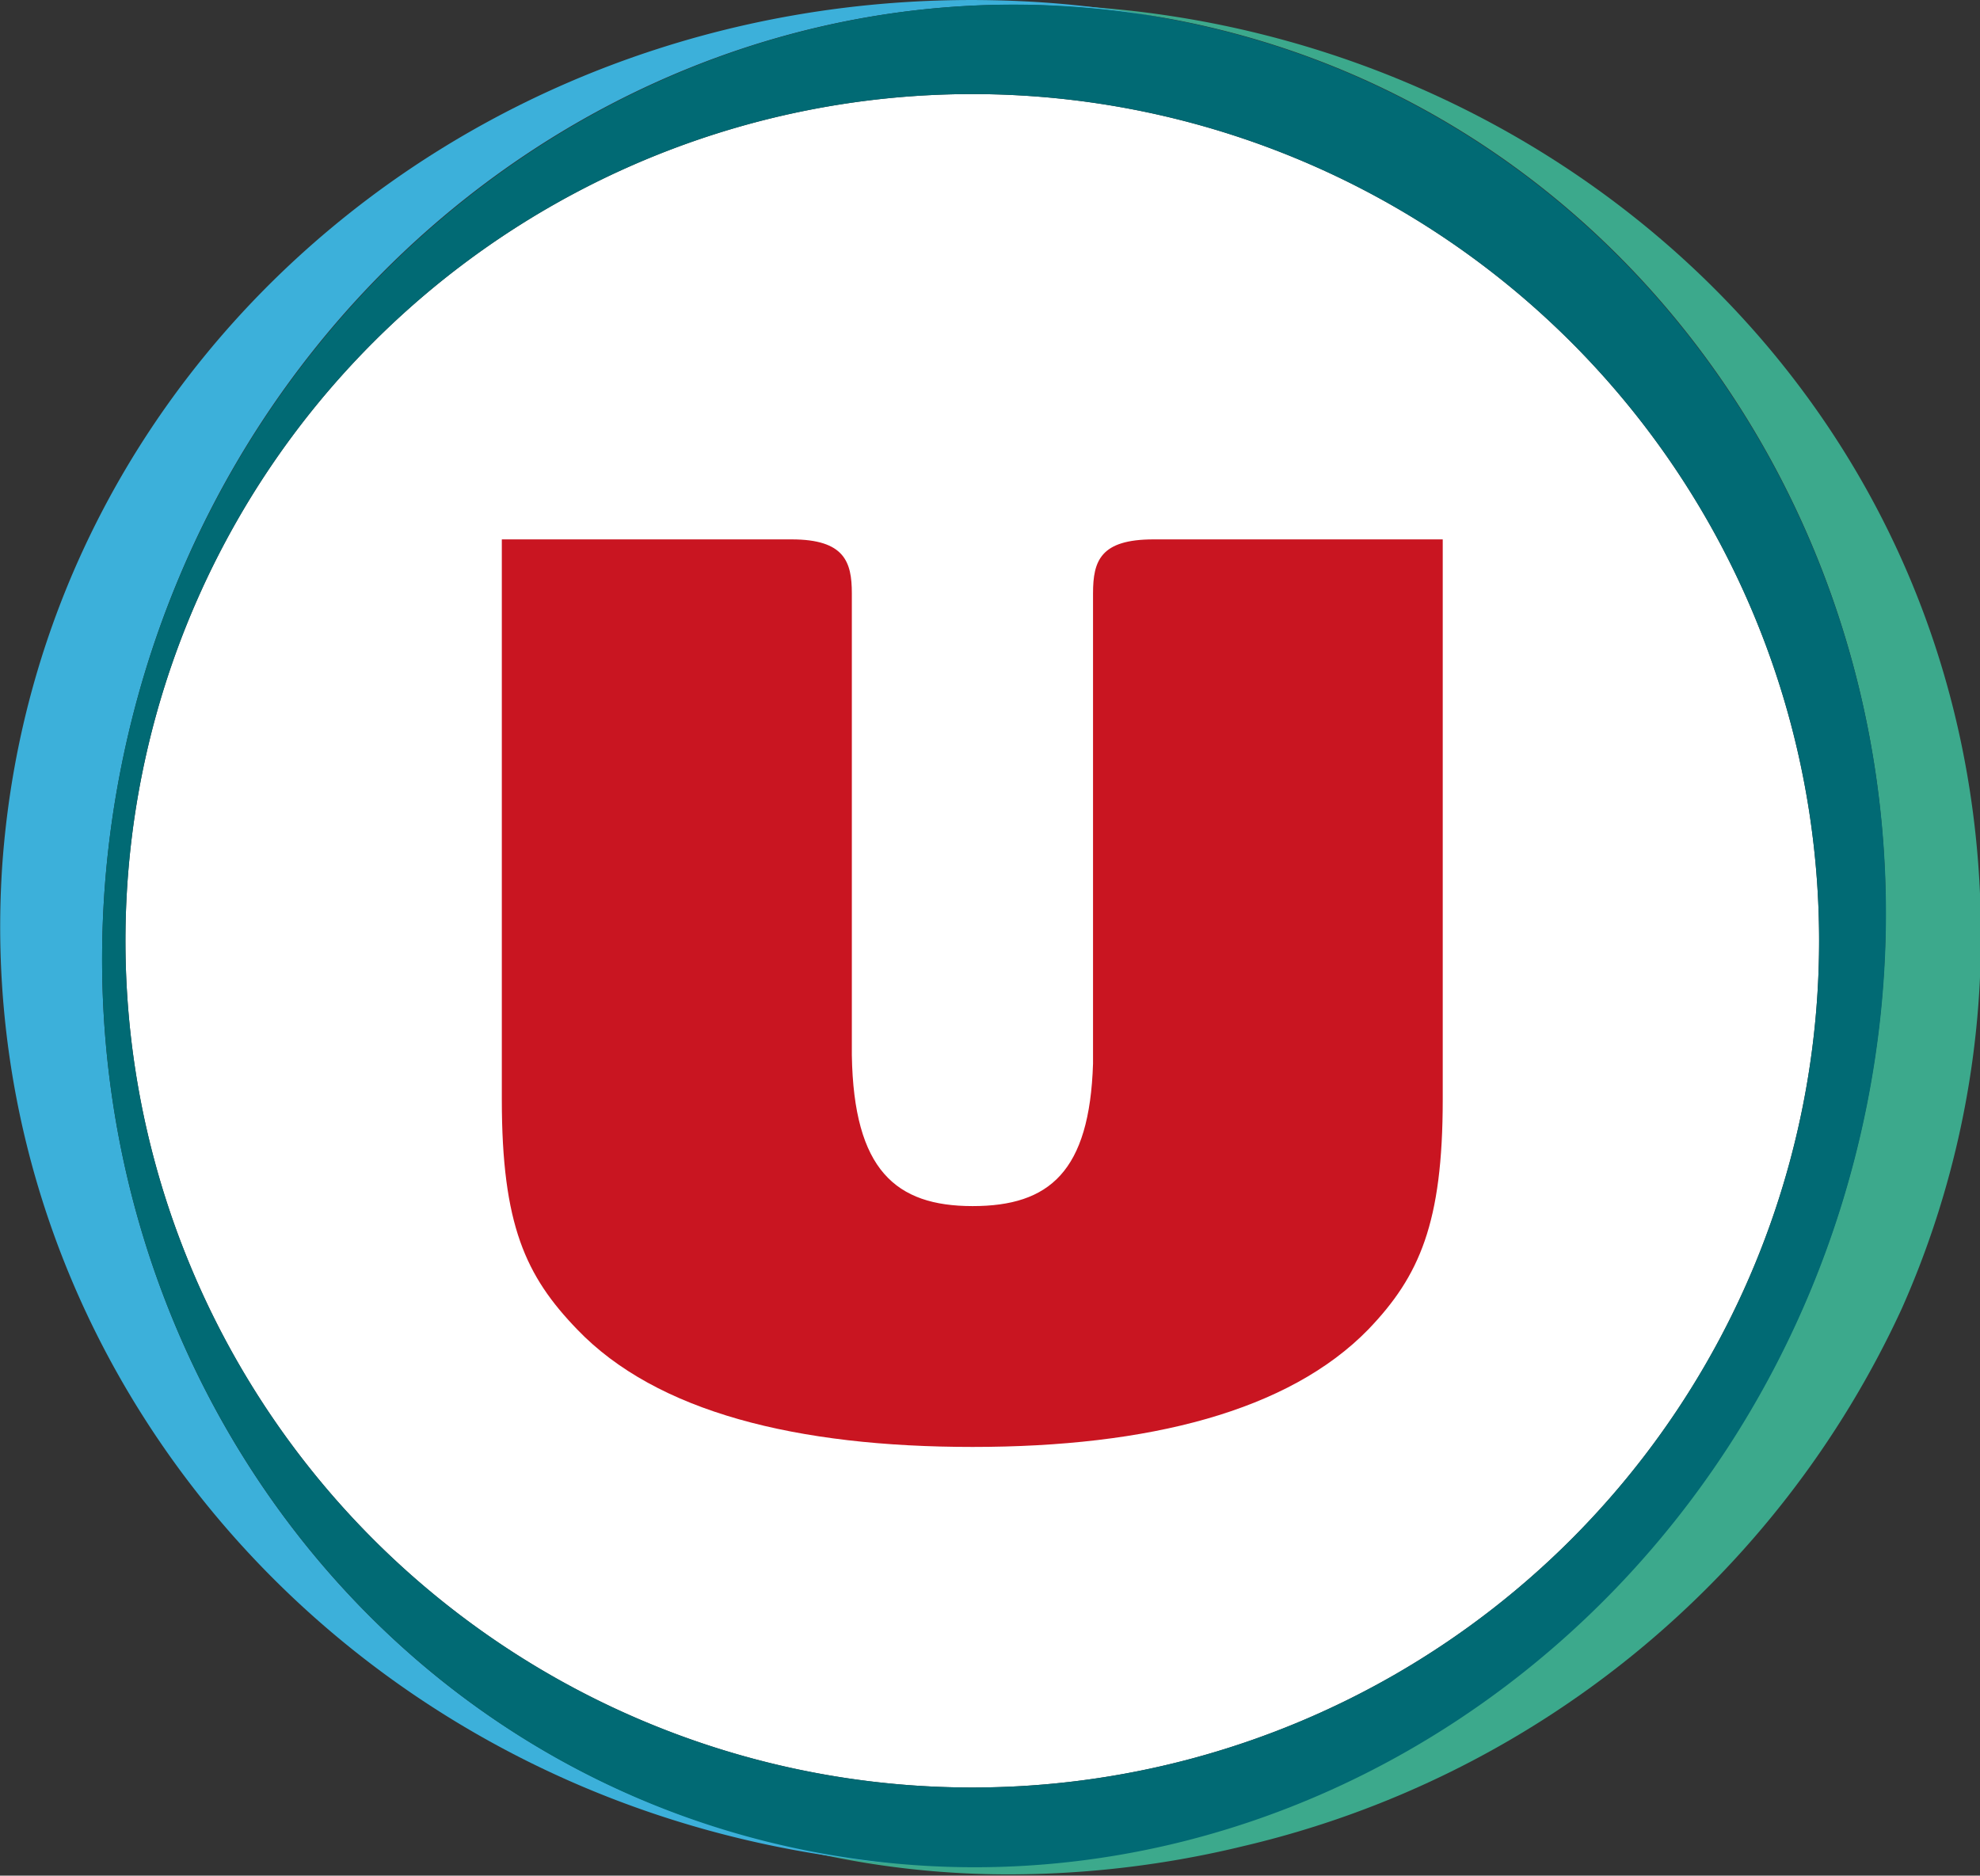
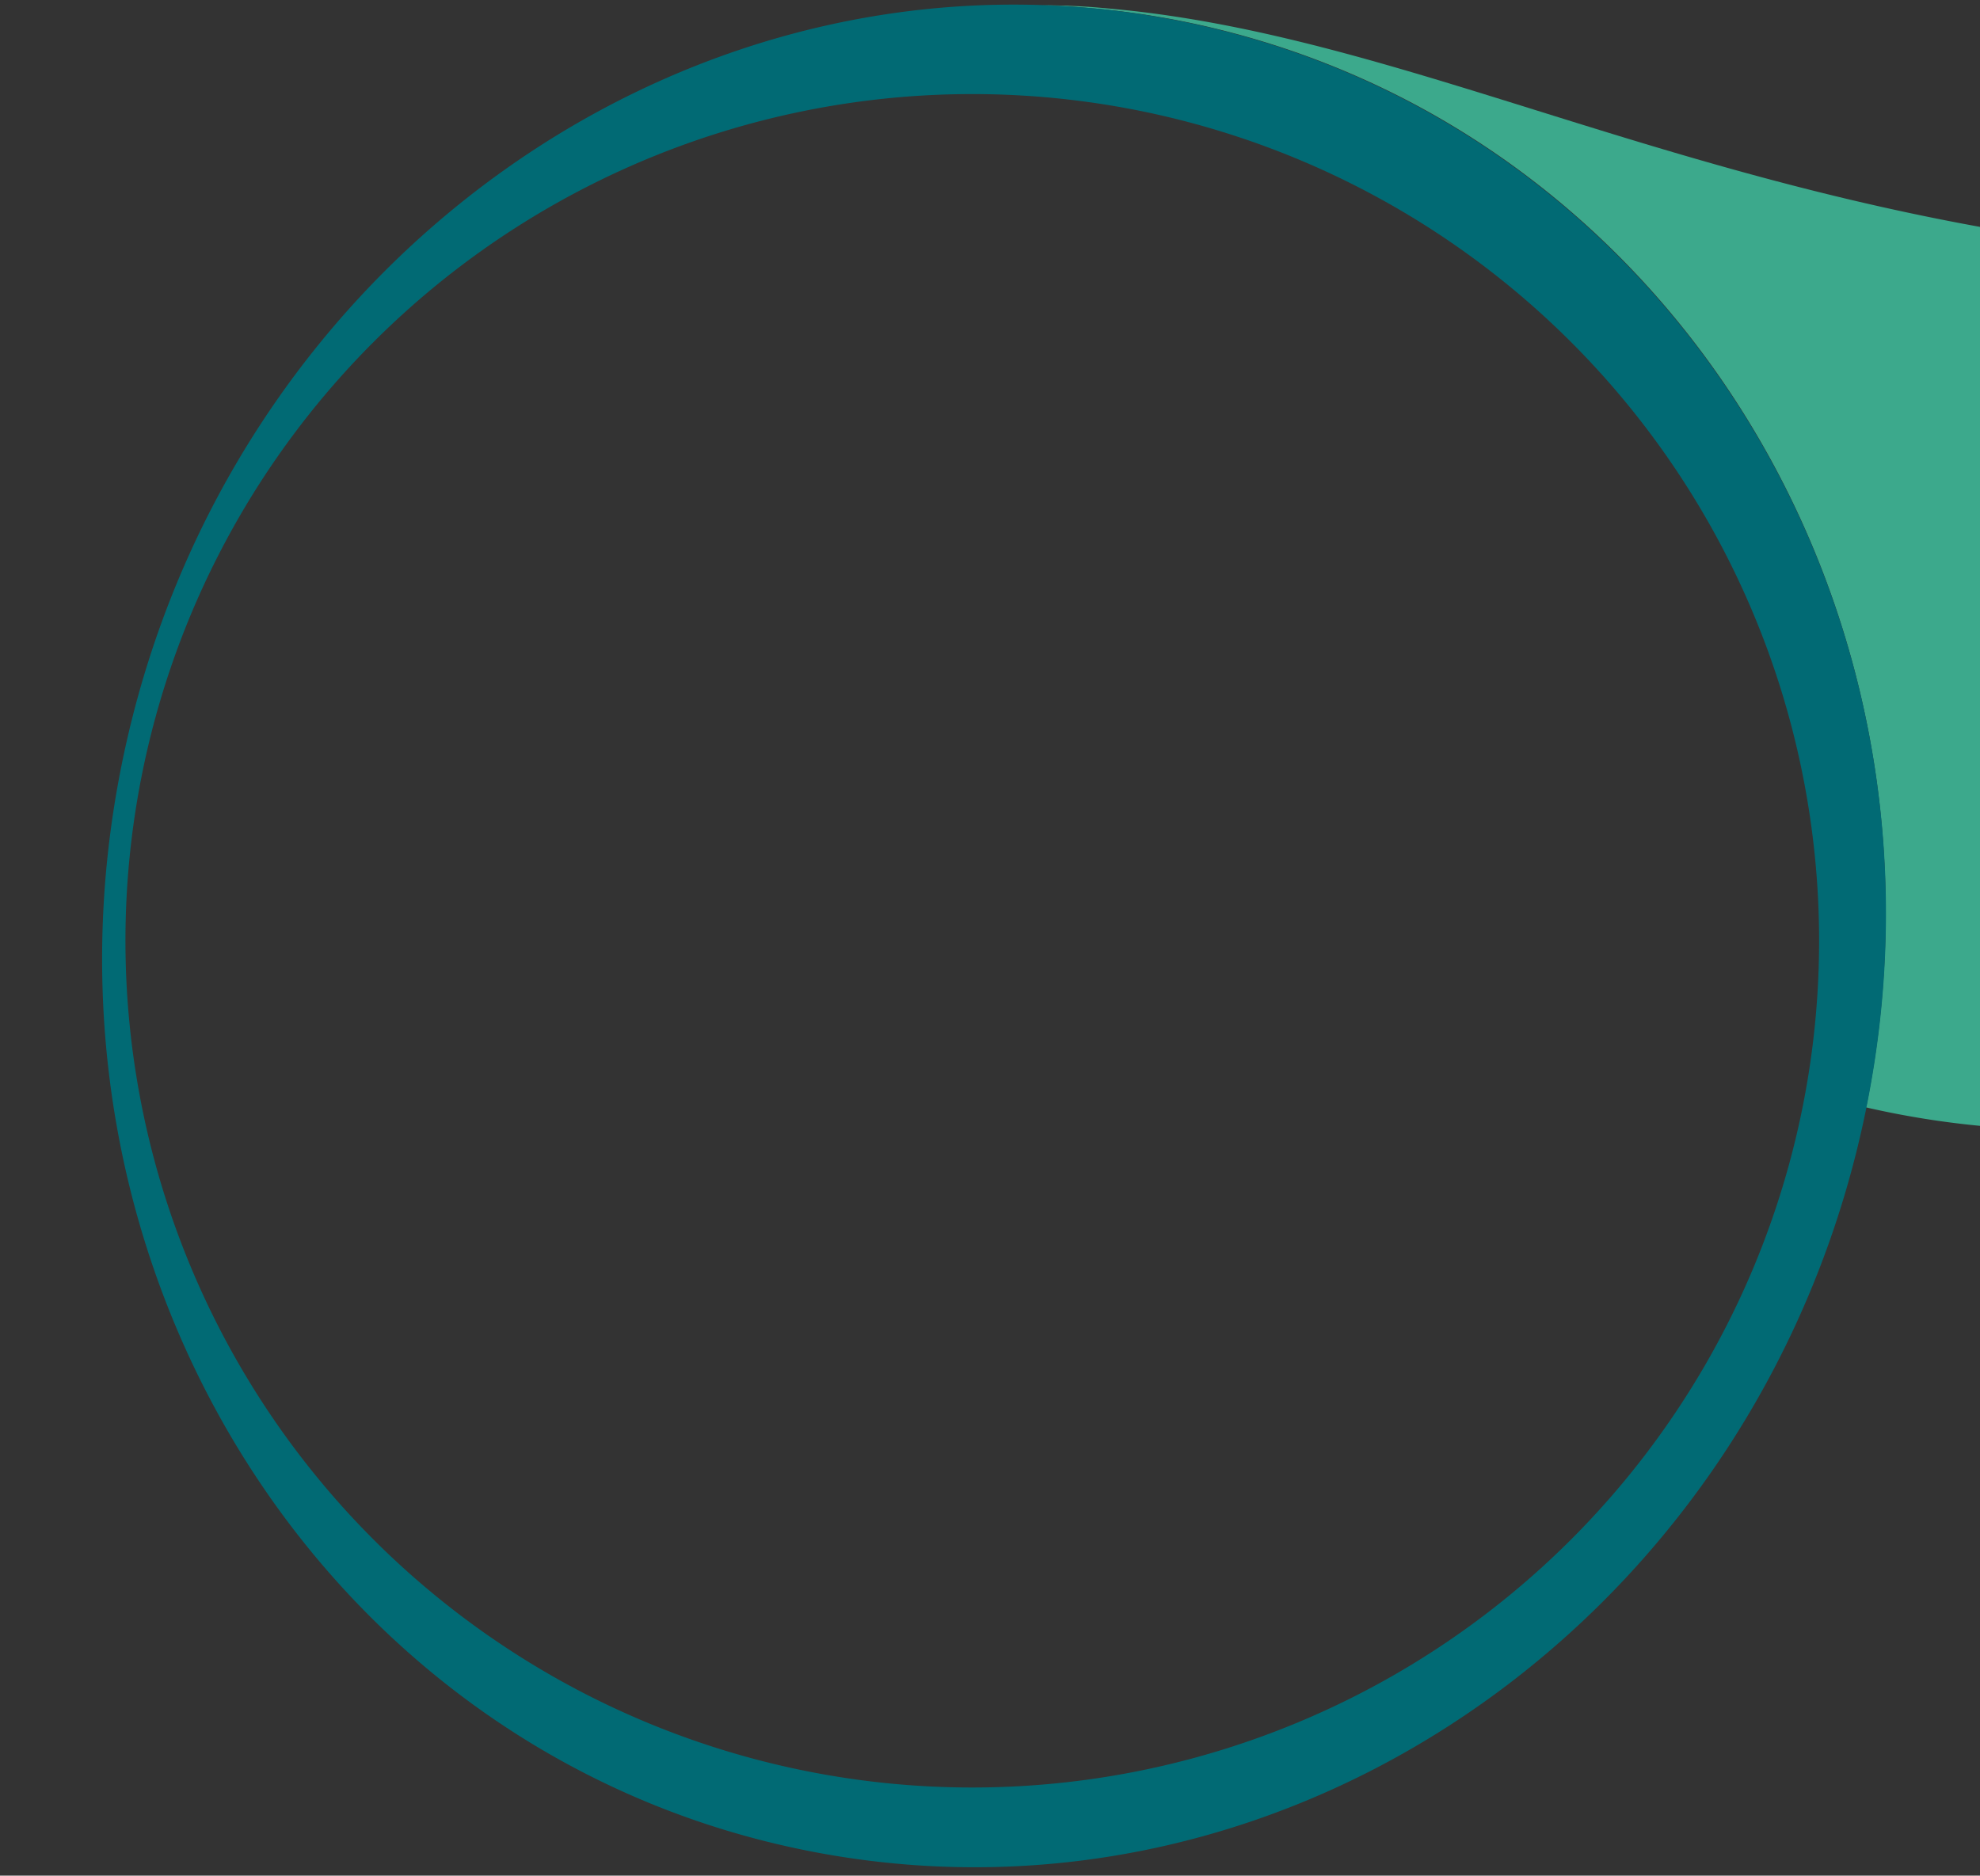
<svg xmlns="http://www.w3.org/2000/svg" viewBox="0 0 63.13 59.81">
  <rect x="0" y="0" width="63.13" height="59.81" fill="#333333" stroke="none" />
  <defs>
    <style>.cls-1{fill:#fff;}.cls-2{fill:#3ca98c;}.cls-3{fill:#3cb0da;}.cls-4{fill:#016a74;}.cls-5{fill:#c91521;}</style>
  </defs>
  <g id="Calque_2" data-name="Calque 2">
    <g id="Layer_1" data-name="Layer 1">
-       <path class="cls-1" d="M31,57a27,27,0,1,1,27-27A27,27,0,0,1,31,57" />
-       <path class="cls-2" d="M35.22.26a20,20,0,0,0-2-.09,26.81,26.81,0,0,1,4.34.48c15.35,3,25.18,18.49,21.95,34.61S41.18,62,25.82,59c-.68-.13-1.35-.29-2-.48a28.31,28.31,0,0,0,8.38,1.25,31.75,31.75,0,0,0,7.44-.9,30.87,30.87,0,0,0,21-17.15,29.25,29.25,0,0,0,2.52-11.91C63.13,13.35,50.2,1.53,35.22.26" />
-       <path class="cls-3" d="M.07,27.62C-1,43.84,11.49,58,28.59,59.43A26.73,26.73,0,0,1,25.82,59C10.47,56.05.64,40.55,3.87,24.43S22-2.19,37.2.6A31.42,31.42,0,0,0,33.29.08C15.89-1.11,1.21,11.22.07,27.62" />
+       <path class="cls-2" d="M35.22.26a20,20,0,0,0-2-.09,26.81,26.81,0,0,1,4.34.48c15.35,3,25.18,18.49,21.95,34.61c-.68-.13-1.35-.29-2-.48a28.31,28.31,0,0,0,8.38,1.25,31.75,31.75,0,0,0,7.44-.9,30.87,30.87,0,0,0,21-17.15,29.25,29.25,0,0,0,2.52-11.91C63.13,13.35,50.2,1.53,35.22.26" />
      <path class="cls-4" d="M31,57a27,27,0,1,1,27-27A27,27,0,0,1,31,57M37.52.65C22.16-2.34,7.1,8.31,3.87,24.43s6.6,31.62,22,34.61,30.42-7.66,33.65-23.78S52.87,3.64,37.52.65" />
-       <path class="cls-5" d="M46,17.2H36.78c-1.69,0-1.93.68-1.93,1.72v15c-.11,3.44-1.39,4.54-3.84,4.54s-3.79-1.15-3.85-4.81V18.92c0-1-.23-1.72-1.92-1.72H16V35.06c0,4,.76,5.63,2.4,7.33,2.53,2.64,7,3.75,12.61,3.75S41.09,45,43.63,42.39C45.26,40.69,46,39,46,35.06Z" />
    </g>
  </g>
</svg>